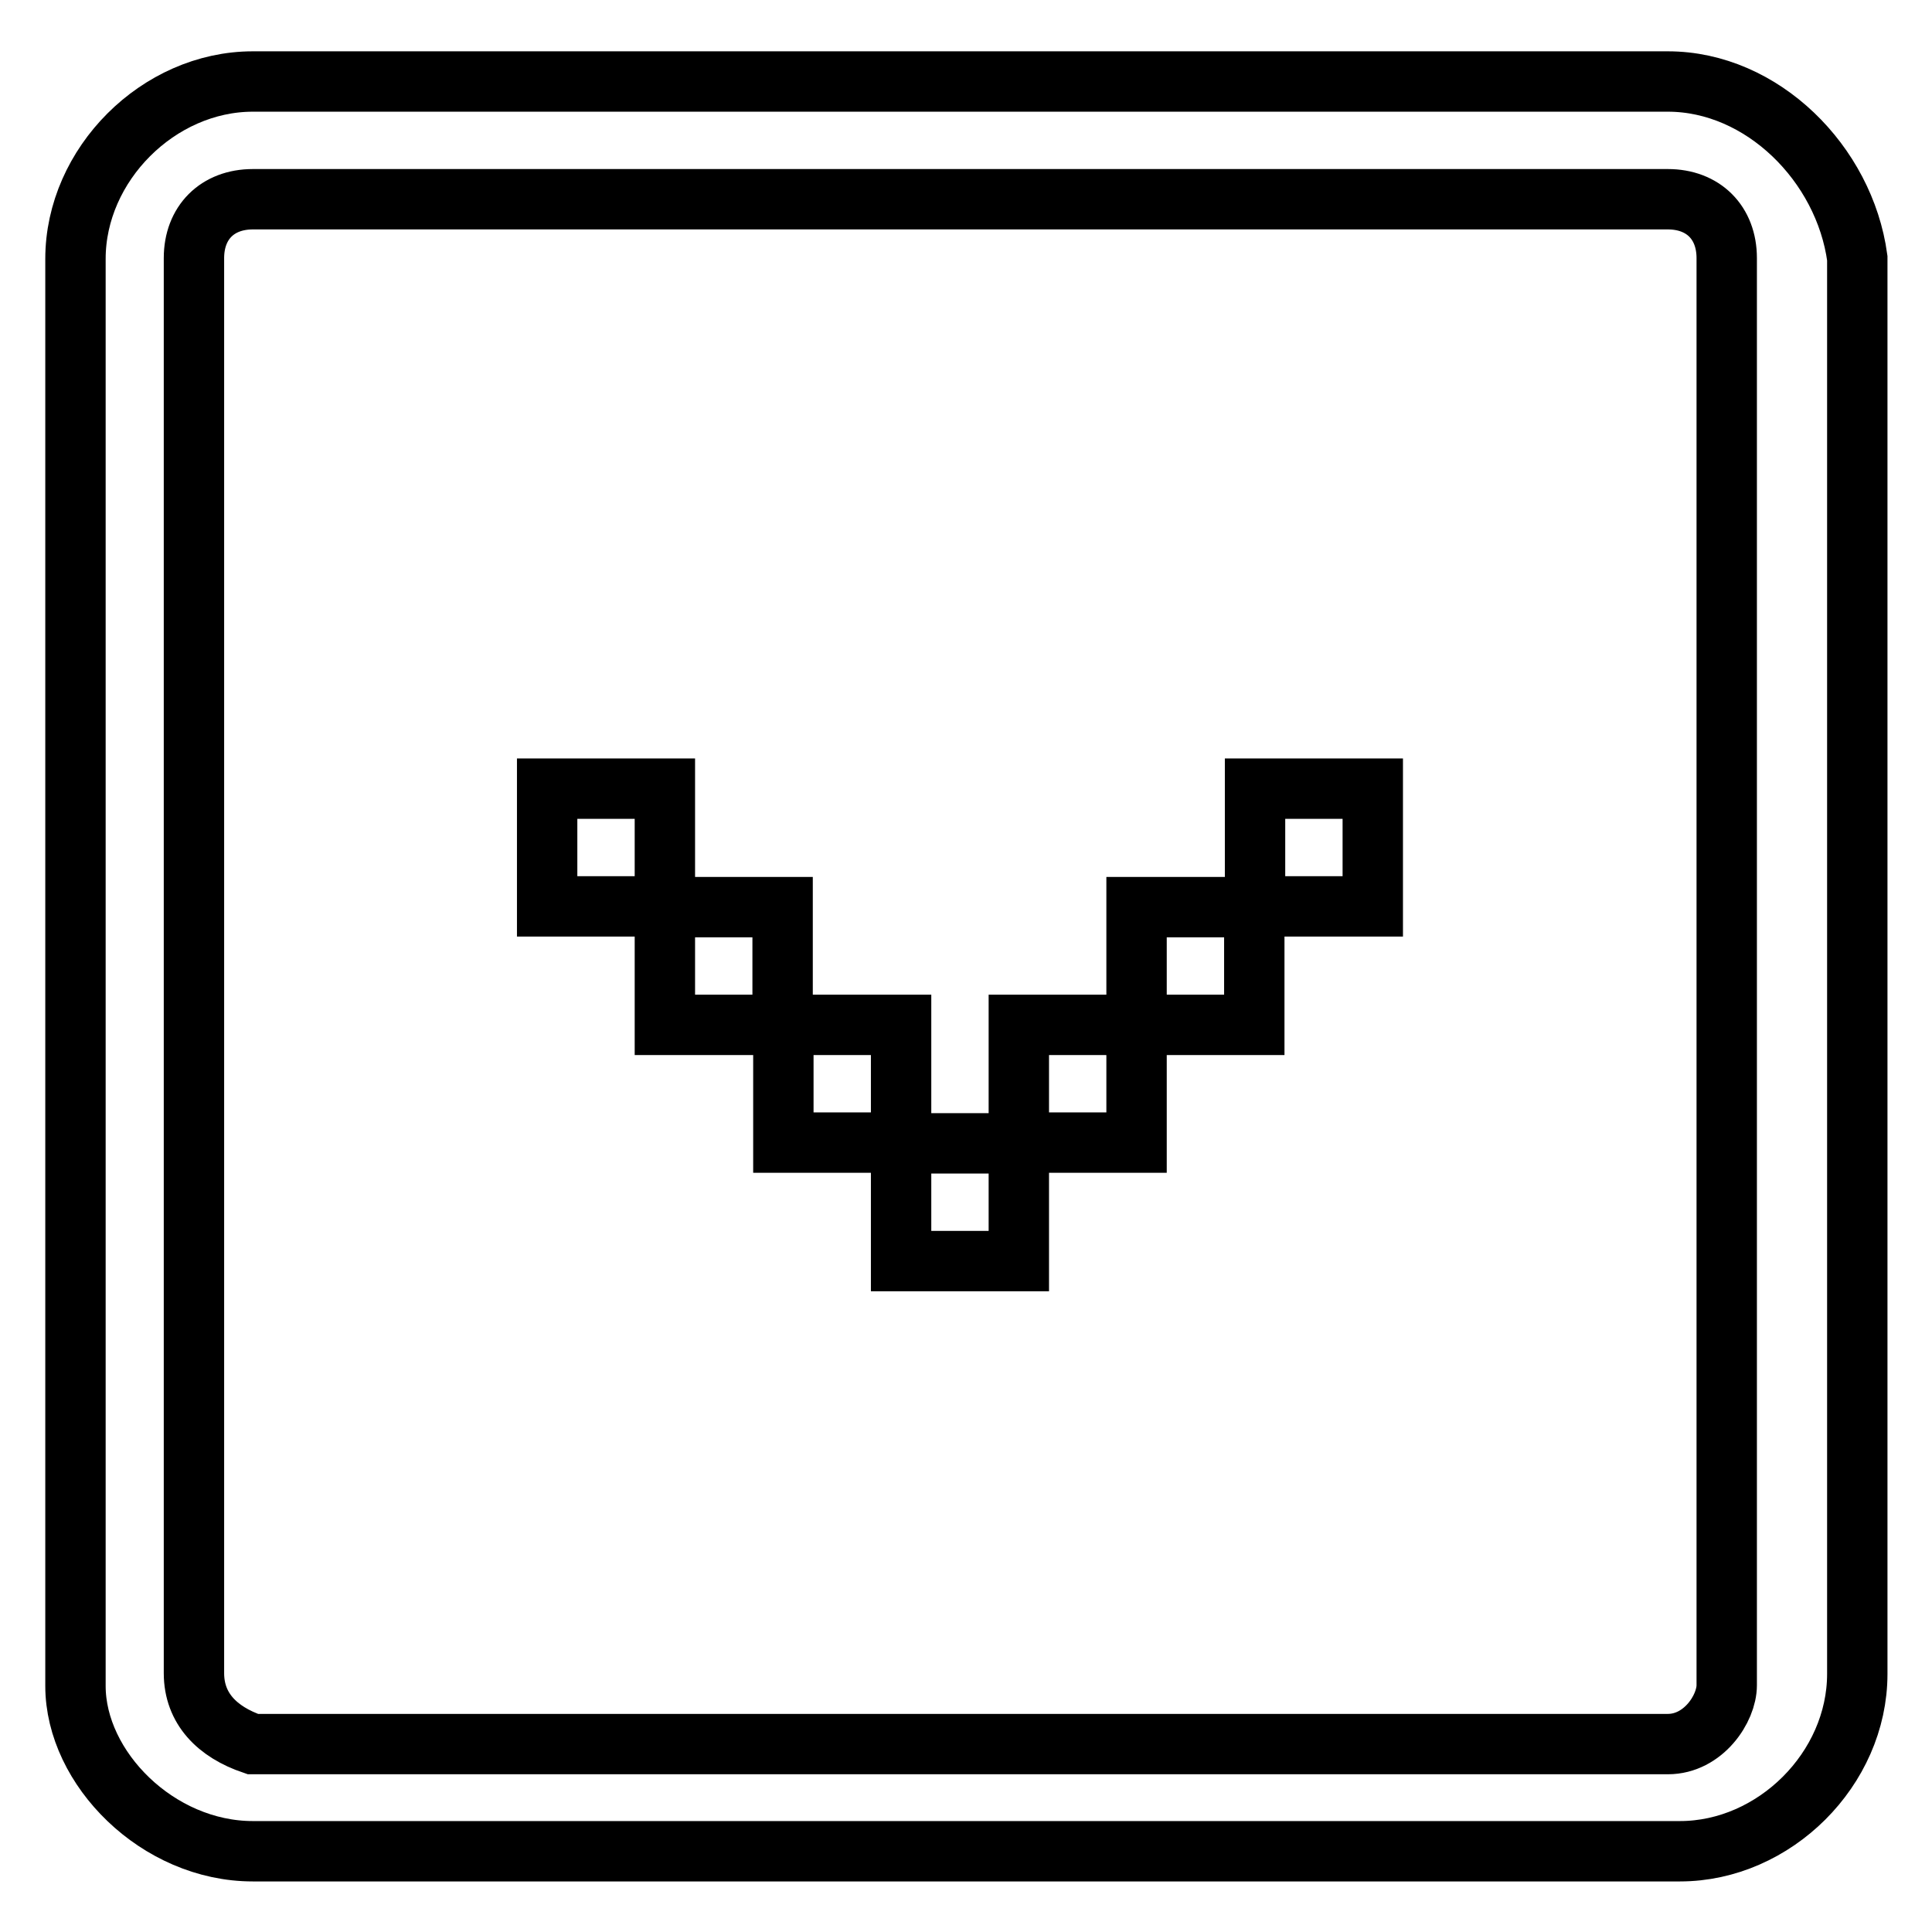
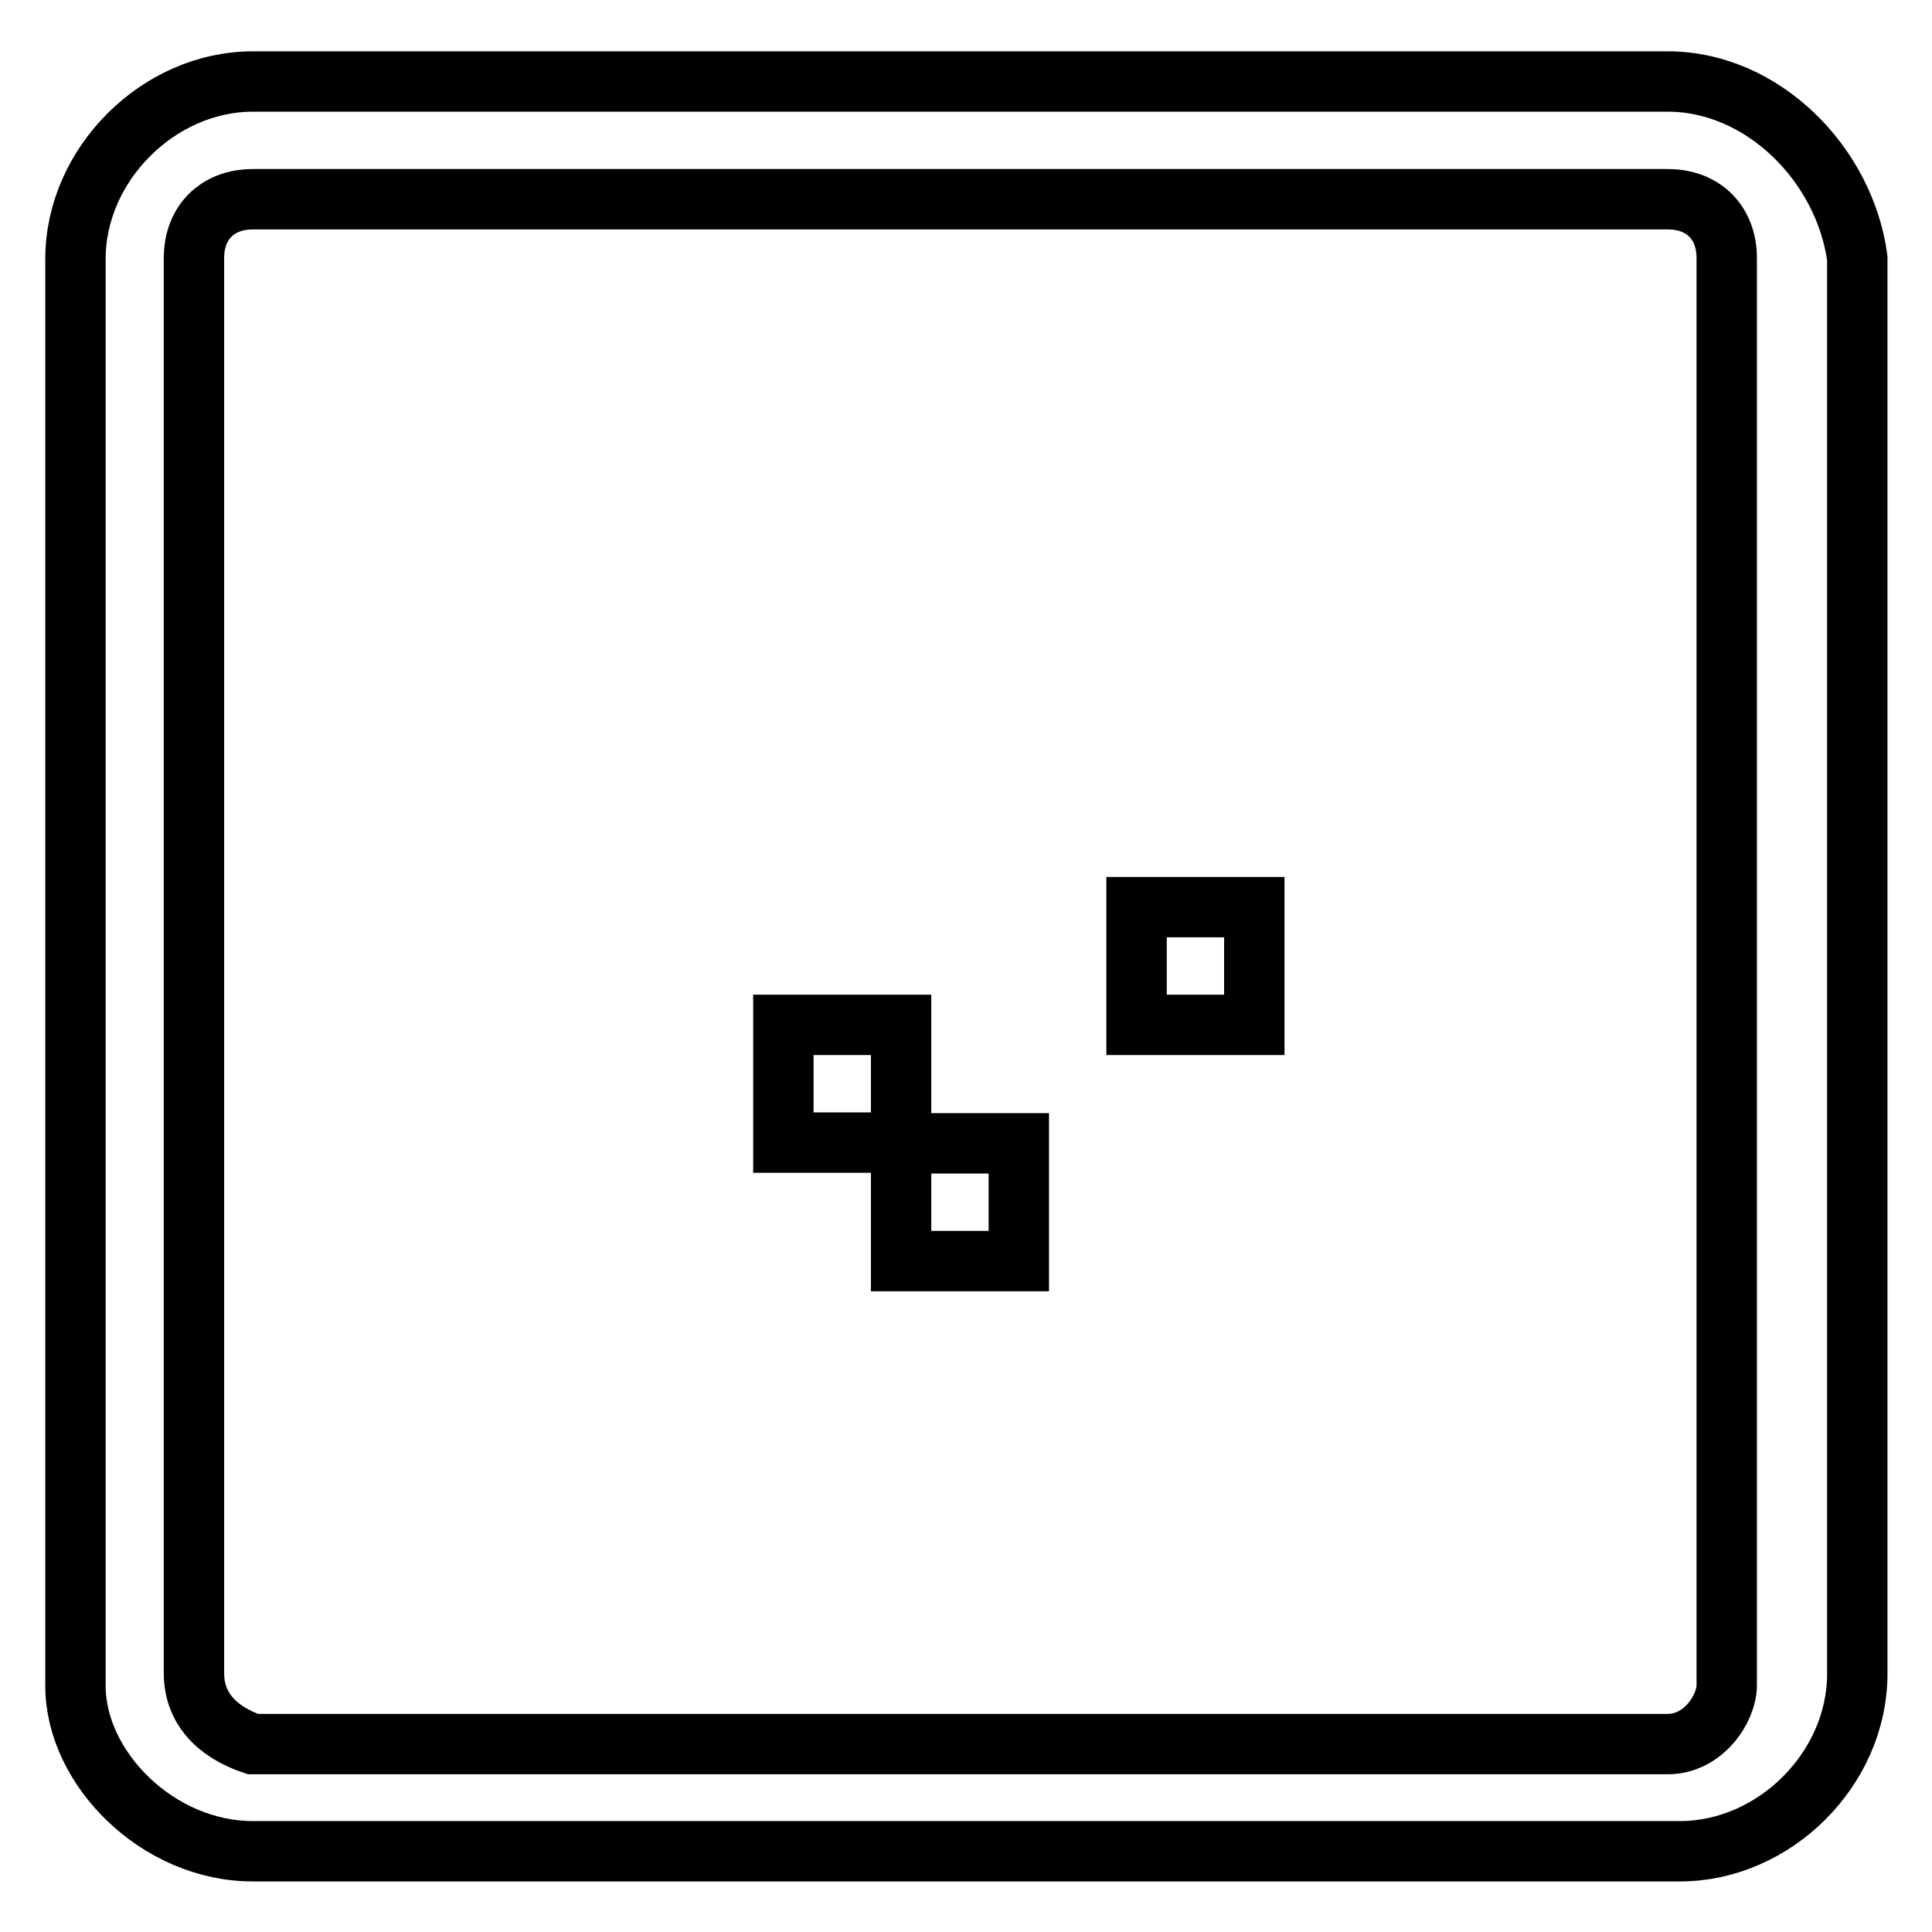
<svg xmlns="http://www.w3.org/2000/svg" version="1.1" x="0px" y="0px" viewBox="0 0 256 256" enable-background="new 0 0 256 256" xml:space="preserve">
  <g>
    <g>
      <path stroke-width="8" fill-opacity="0" stroke="#000000" d="M221,26.4c4.7,0,7.8,3.1,7.8,7.8v189.1c0,3.1-3.1,7.8-7.8,7.8H33.5c-4.7-1.6-7.8-4.7-7.8-9.4V34.2c0-4.7,3.1-7.8,7.8-7.8H221 M221,10.8H33.5c-12.5,0-23.5,11-23.5,23.5v189.1c0,10.9,10.9,21.9,23.5,21.9h189.1c12.5,0,23.5-10.9,23.5-23.5V34.2C244.4,21.7,233.5,10.8,221,10.8L221,10.8z" />
-       <path stroke-width="8" fill-opacity="0" stroke="#000000" d="M72.5,104.5h15.6v15.6H72.5V104.5z" />
-       <path stroke-width="8" fill-opacity="0" stroke="#000000" d="M88.1,120.2h15.6v15.6H88.1V120.2L88.1,120.2z" />
      <path stroke-width="8" fill-opacity="0" stroke="#000000" d="M103.8,135.8h15.6v15.6h-15.6V135.8z" />
-       <path stroke-width="8" fill-opacity="0" stroke="#000000" d="M166.3,104.5h15.6v15.6h-15.6V104.5z" />
      <path stroke-width="8" fill-opacity="0" stroke="#000000" d="M150.6,120.2h15.6v15.6h-15.6V120.2L150.6,120.2z" />
-       <path stroke-width="8" fill-opacity="0" stroke="#000000" d="M135,135.8h15.6v15.6H135V135.8z" />
      <path stroke-width="8" fill-opacity="0" stroke="#000000" d="M119.4,151.5H135v15.6h-15.6V151.5z" />
    </g>
  </g>
</svg>